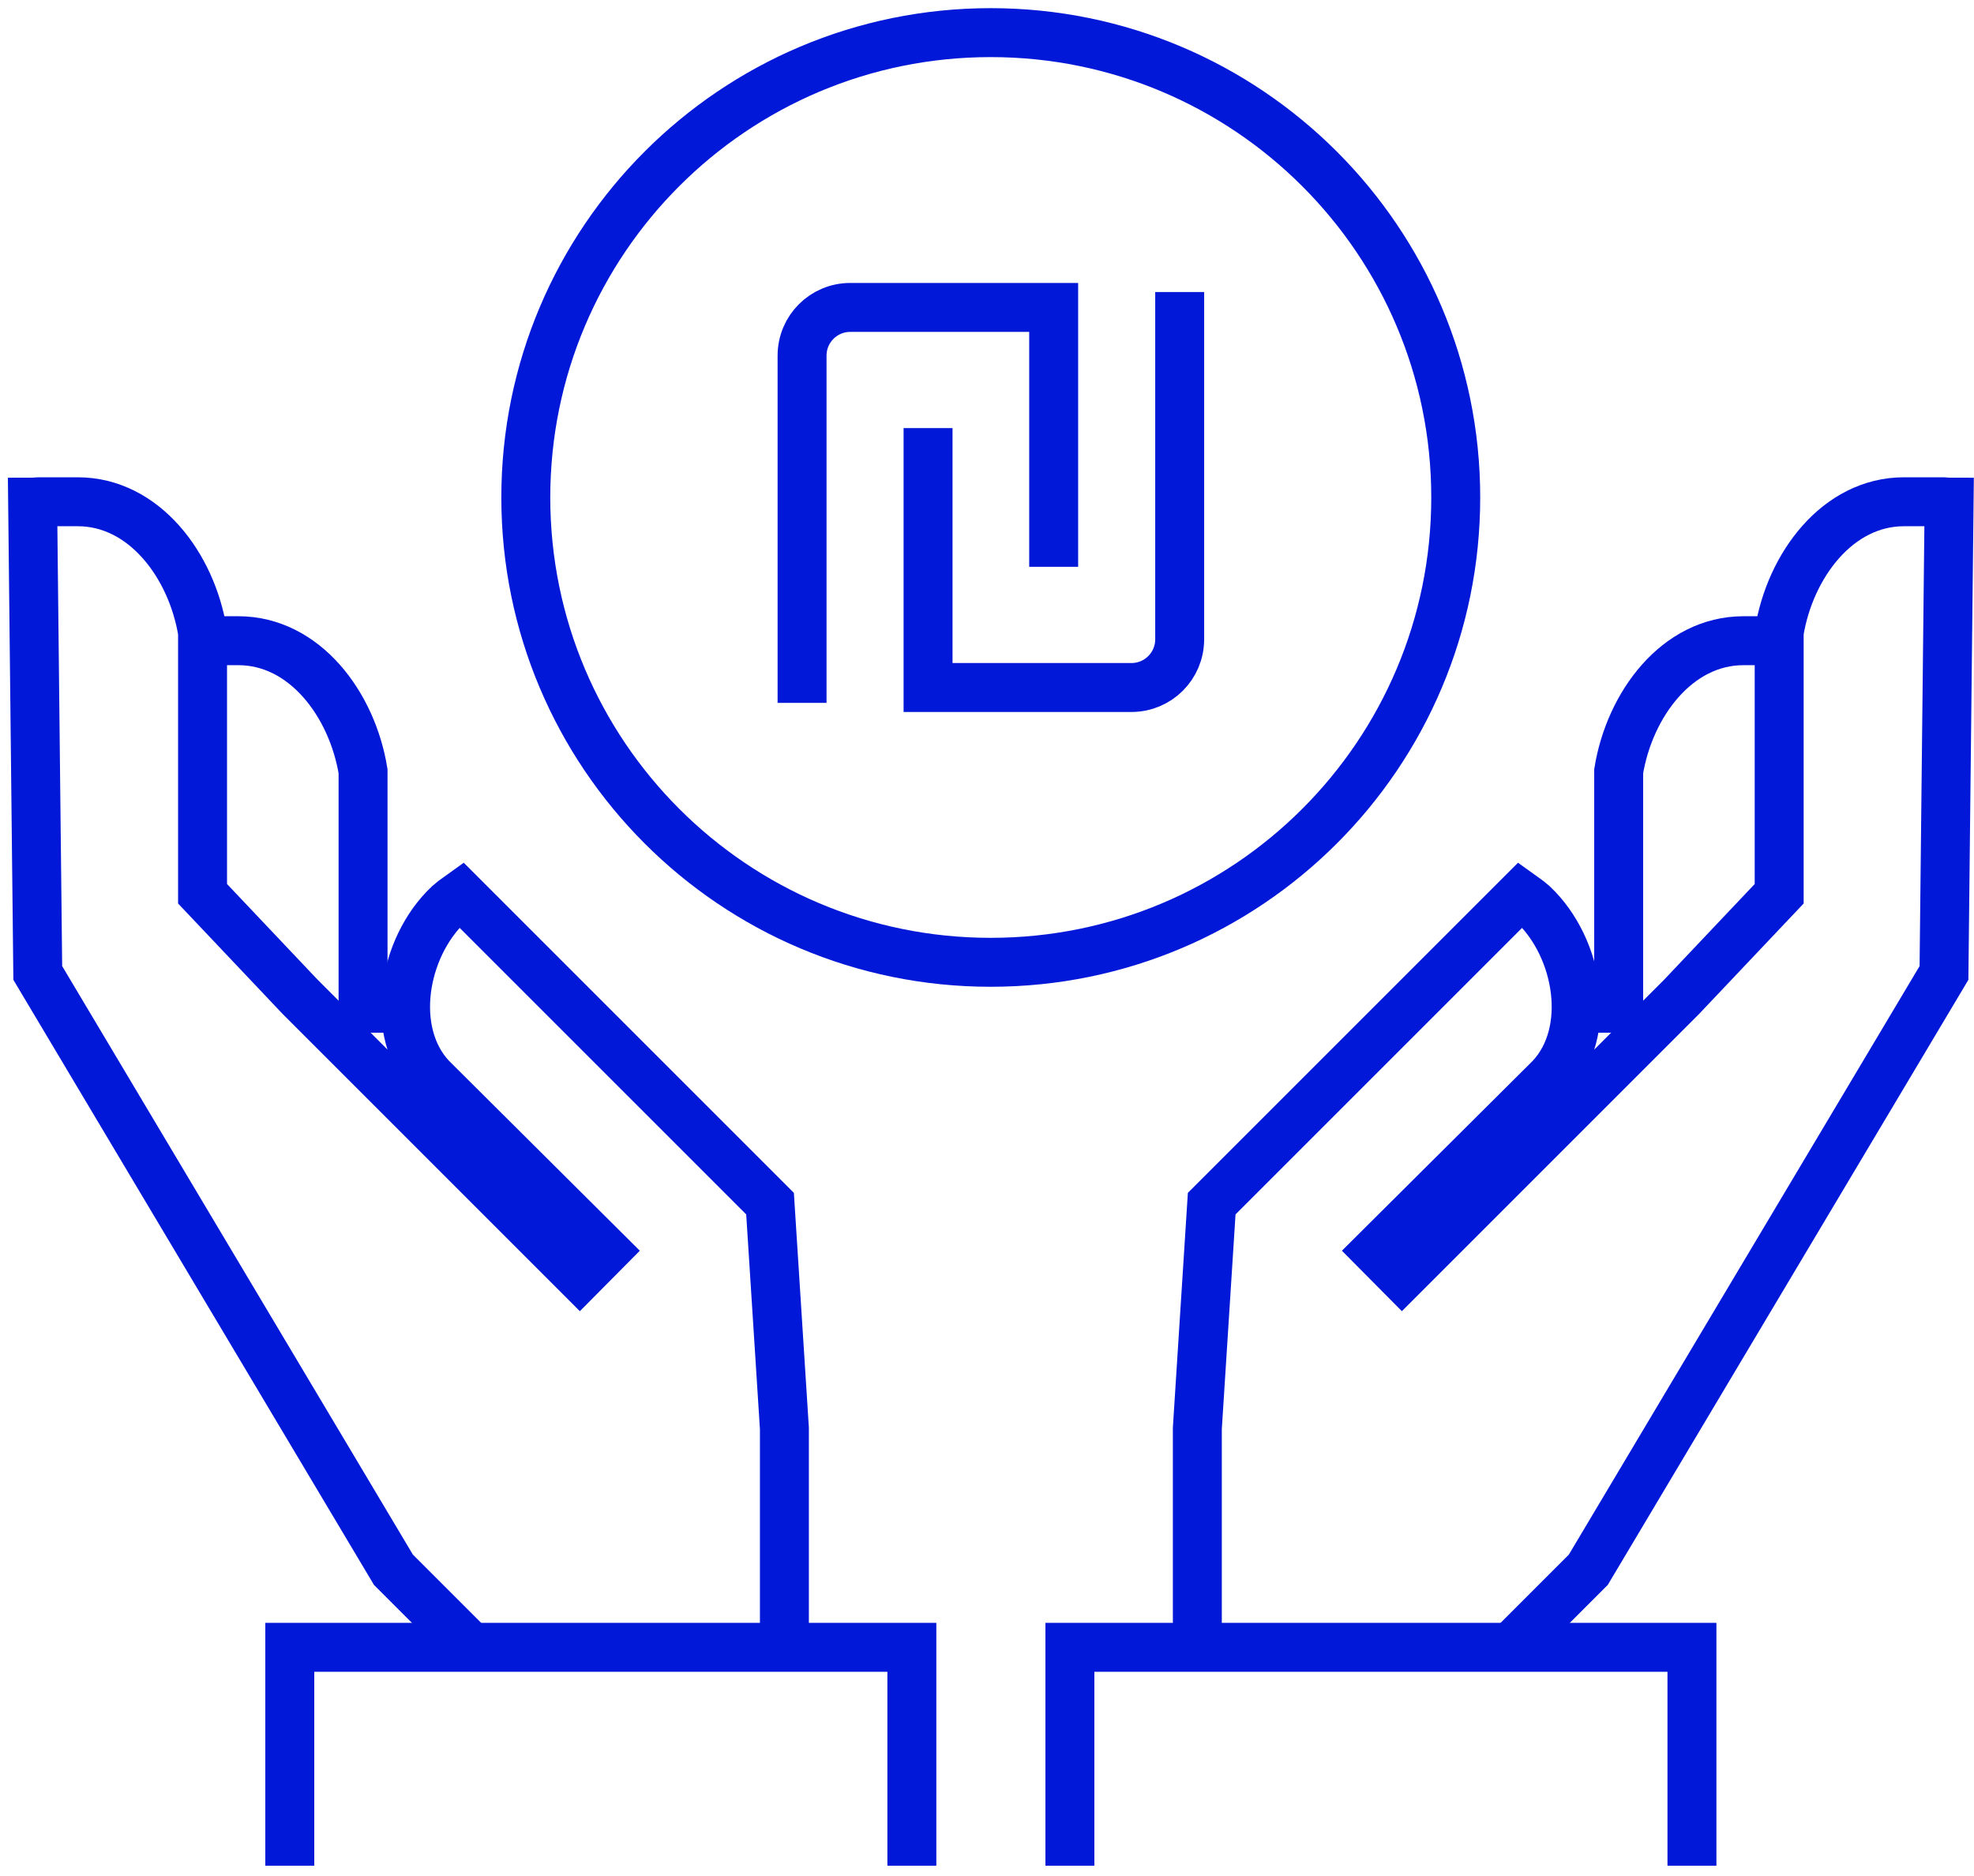
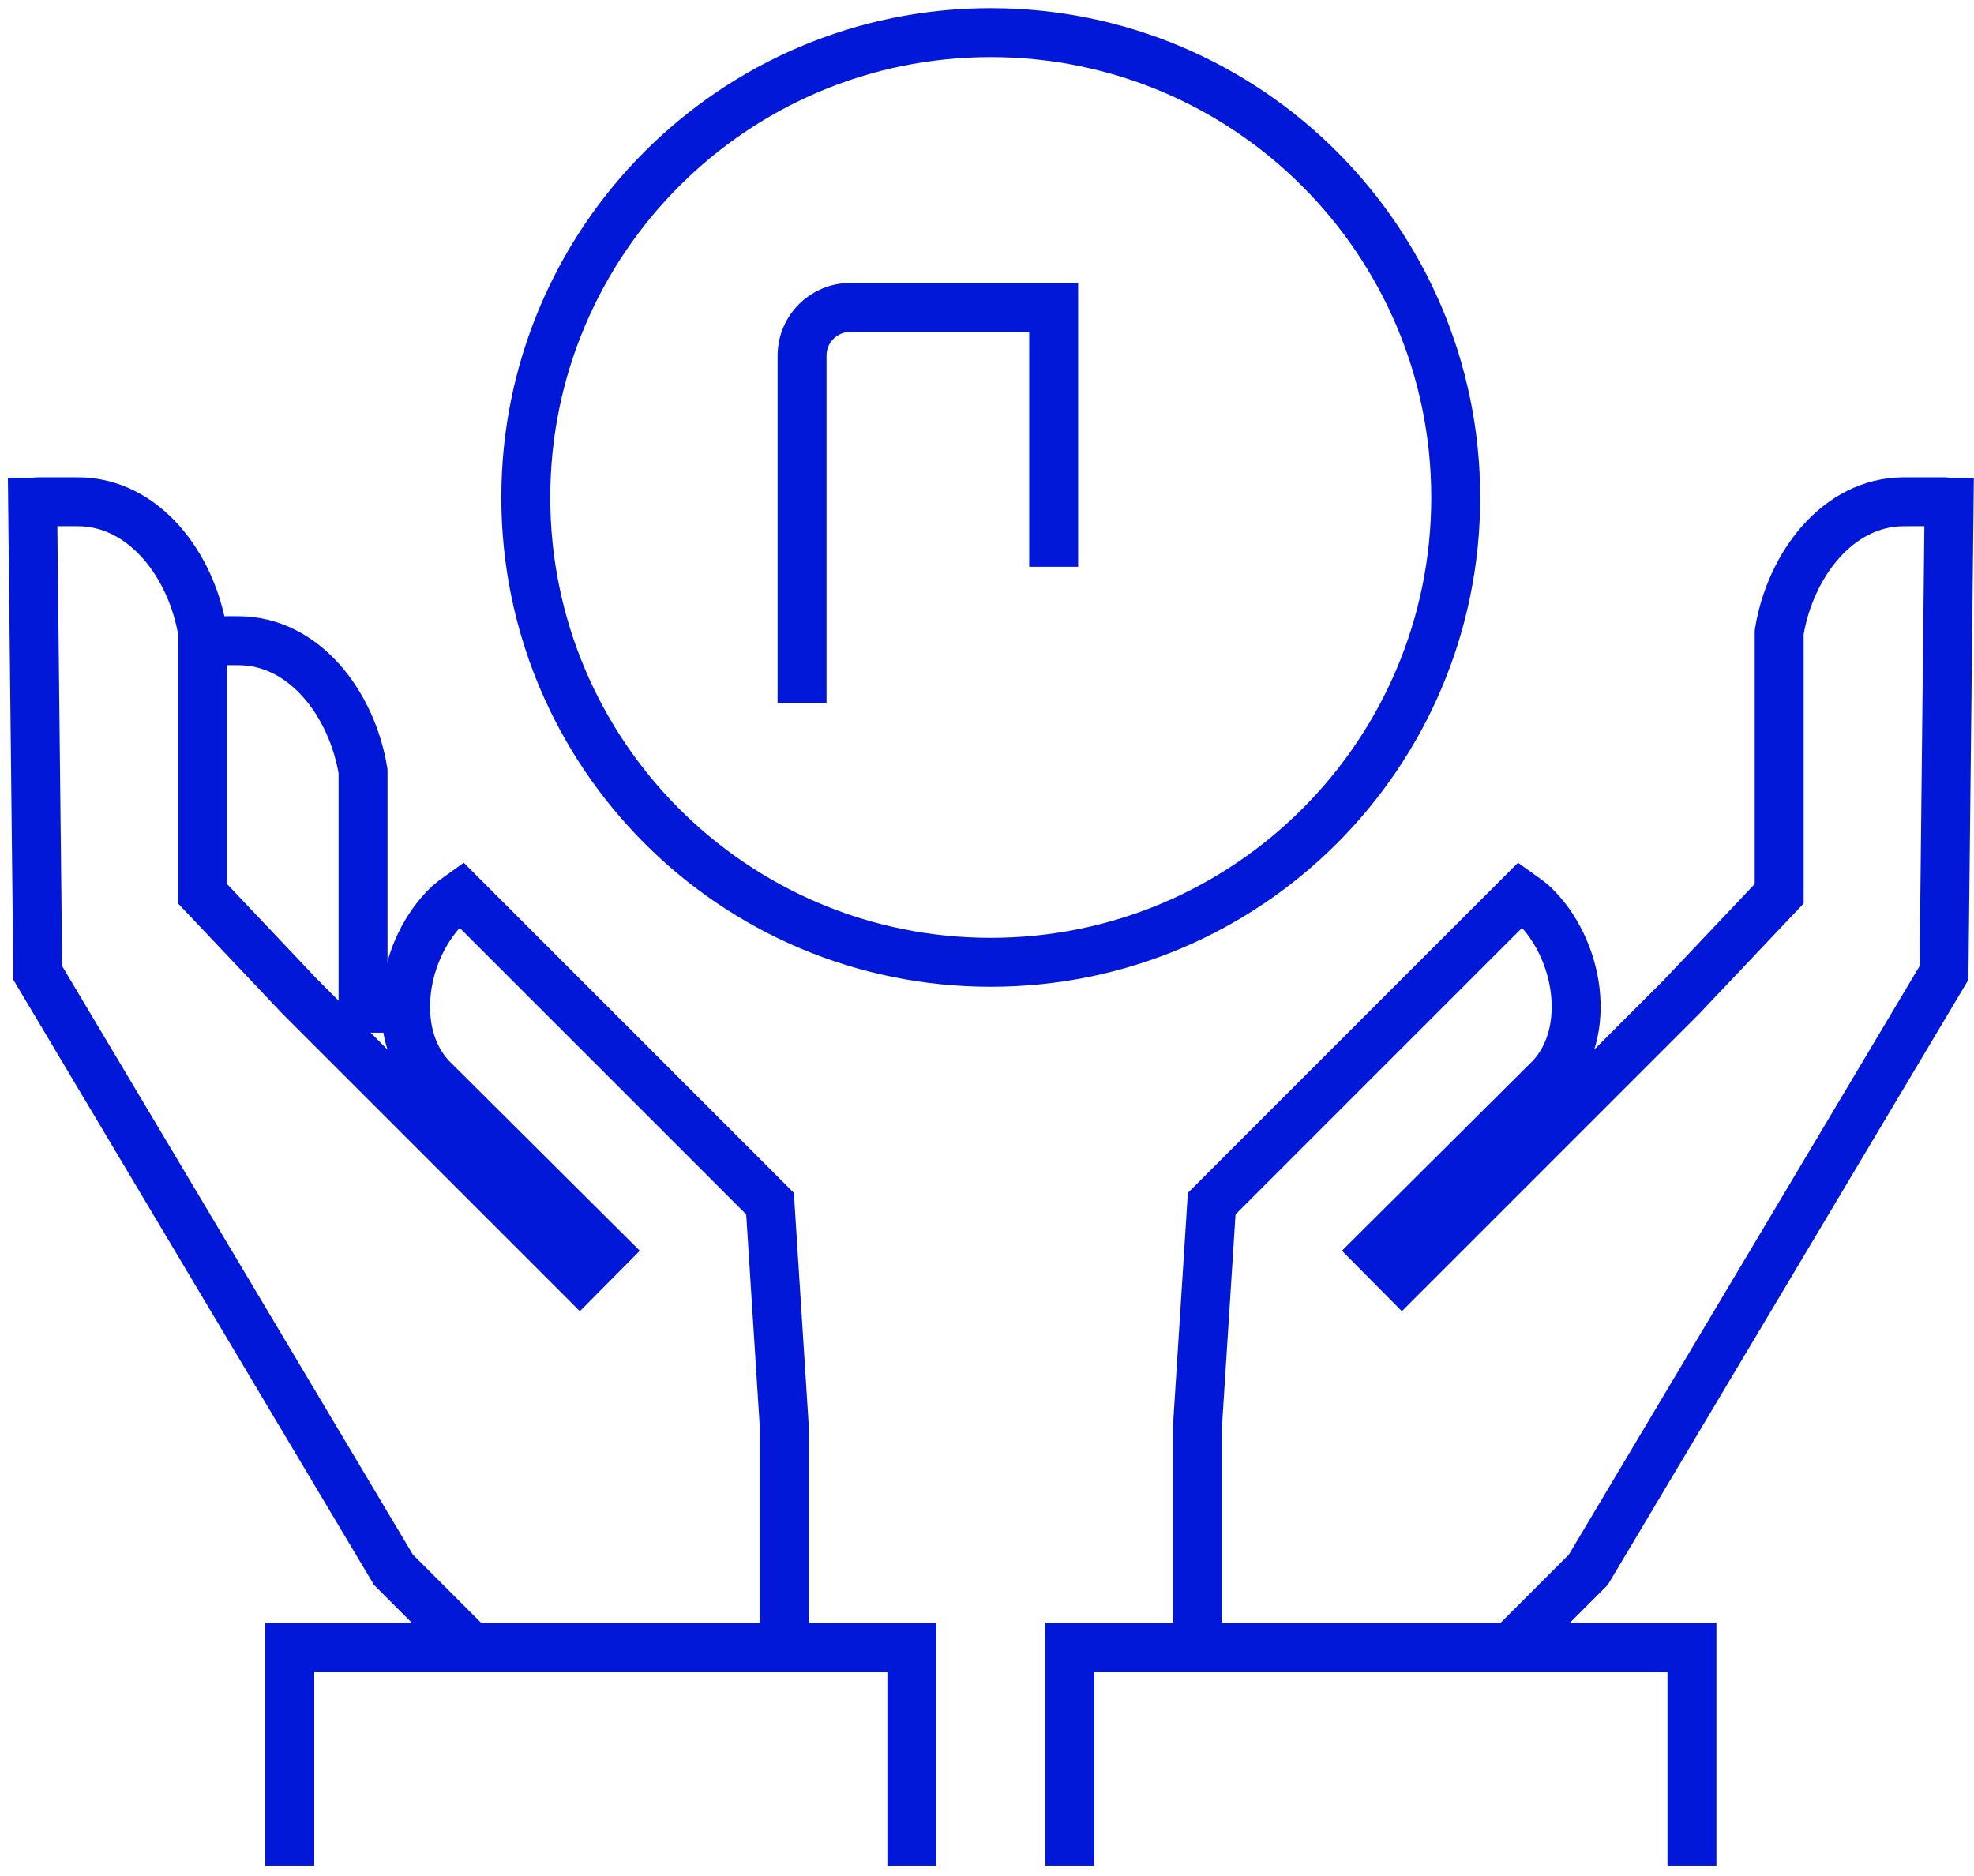
<svg xmlns="http://www.w3.org/2000/svg" width="121" height="115" viewBox="0 0 121 115" fill="none">
  <path d="M89.232 30.494C89.232 46.232 76.475 58.989 60.725 58.989C44.974 58.989 32.23 46.22 32.23 30.494C32.23 14.769 44.987 2 60.725 2C76.463 2 89.232 14.769 89.232 30.494Z" stroke="#0118D8" stroke-width="3" stroke-miterlimit="10" />
  <path d="M22.254 63.303V47.276C21.587 43.187 18.681 39.275 14.605 39.275H12.152C12.051 39.275 11.951 39.288 11.85 39.3" stroke="#0118D8" stroke-width="3" stroke-miterlimit="10" />
  <path d="M28.632 100.742L24.116 96.226L2.315 59.642L2 30.784C2.101 30.784 2.201 30.758 2.315 30.758H4.768C8.831 30.758 11.75 34.658 12.416 38.759V54.787L18.405 61.114L35.539 78.249L37.099 76.676L26.443 66.071C23.802 63.266 24.682 58.095 27.488 55.441C27.488 55.441 28.167 54.875 28.242 54.824L47.201 73.783L48.081 87.558V100.692" stroke="#0118D8" stroke-width="3" stroke-miterlimit="10" />
  <path d="M55.894 114.367V100.981H17.763V114.367" stroke="#0118D8" stroke-width="3" stroke-miterlimit="10" />
-   <path d="M99.22 63.303V47.276C99.887 43.187 102.793 39.275 106.869 39.275H109.322C109.435 39.275 109.523 39.288 109.637 39.3" stroke="#0118D8" stroke-width="3" stroke-miterlimit="10" />
  <path d="M92.54 101.044L97.358 96.226L119.16 59.642L119.474 30.784C119.373 30.784 119.273 30.758 119.16 30.758H116.706C112.643 30.758 109.724 34.658 109.058 38.759V54.787L103.069 61.114L85.935 78.249L84.375 76.676L95.031 66.071C97.672 63.266 96.792 58.095 93.986 55.441C93.986 55.441 93.307 54.875 93.232 54.824L74.273 73.783L73.393 87.558V100.692" stroke="#0118D8" stroke-width="3" stroke-miterlimit="10" />
  <path d="M65.581 114.367V100.981H103.711V114.367" stroke="#0118D8" stroke-width="3" stroke-miterlimit="10" />
-   <path d="M72.311 17.901V39.187C72.311 40.823 70.99 42.144 69.354 42.144H56.887V26.242" stroke="#0118D8" stroke-width="3" stroke-miterlimit="10" />
  <path d="M49.164 43.087V21.801C49.164 20.166 50.484 18.845 52.12 18.845H64.587V34.746" stroke="#0118D8" stroke-width="3" stroke-miterlimit="10" />
</svg>